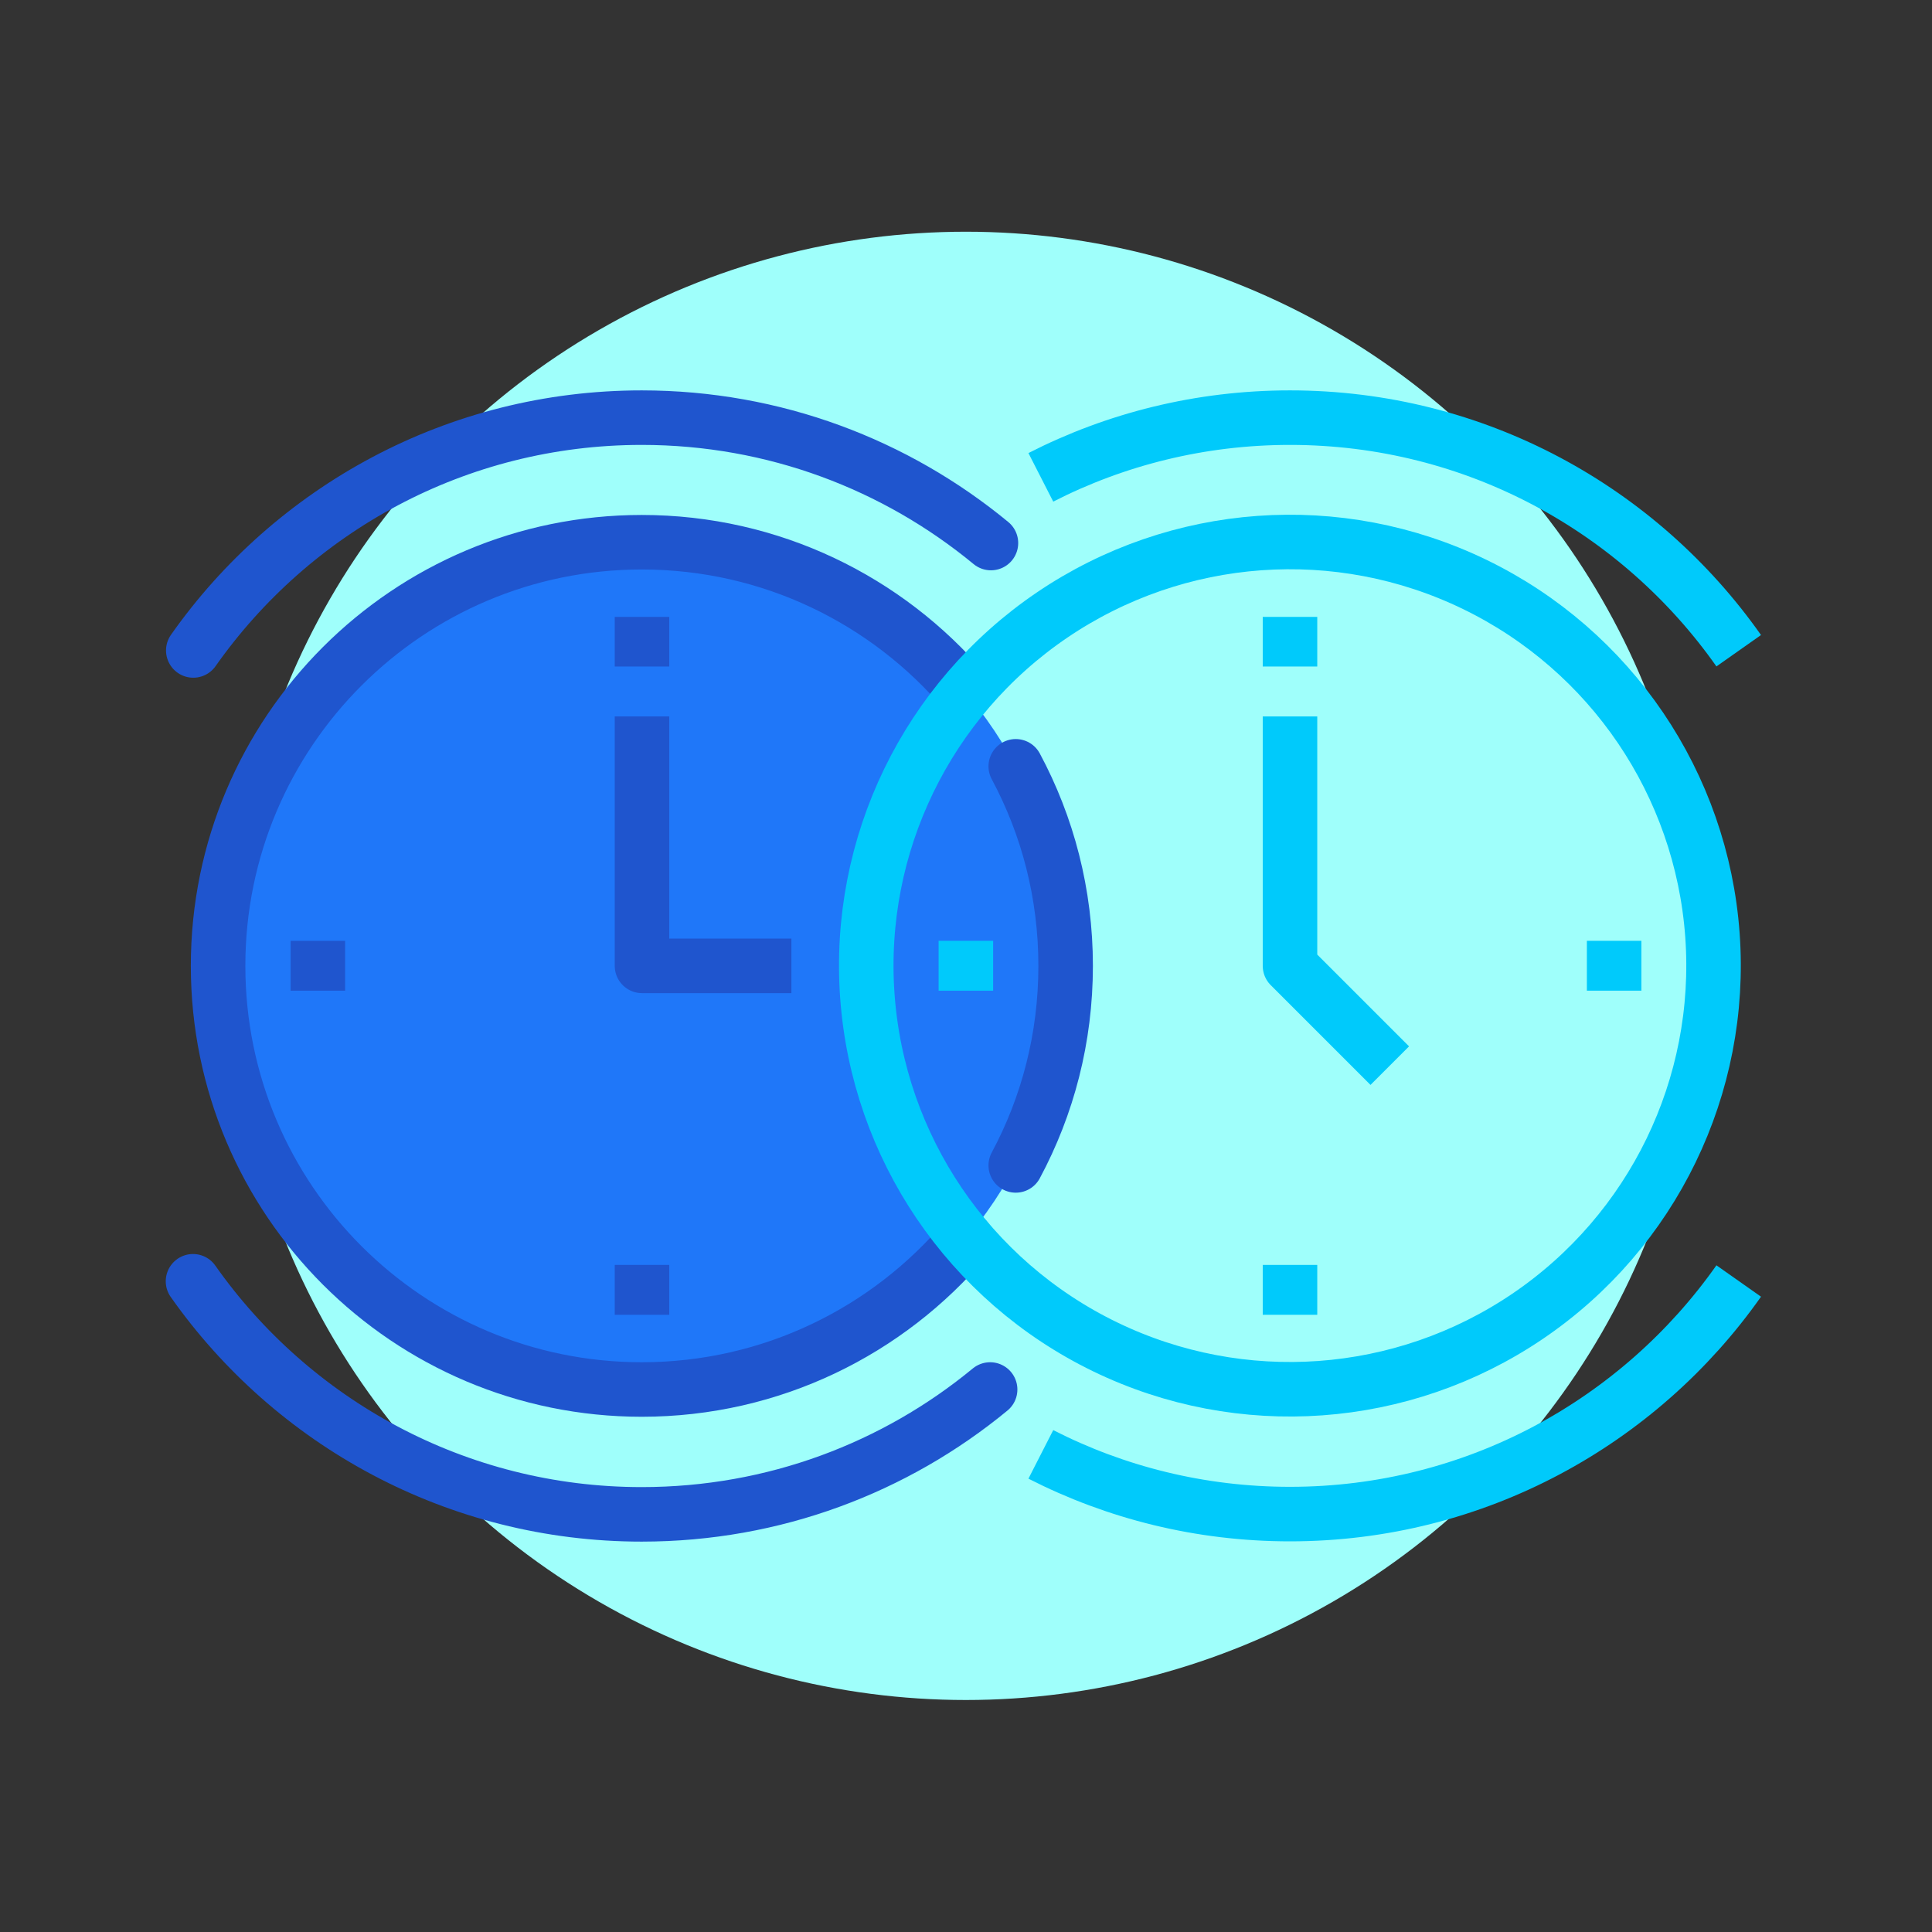
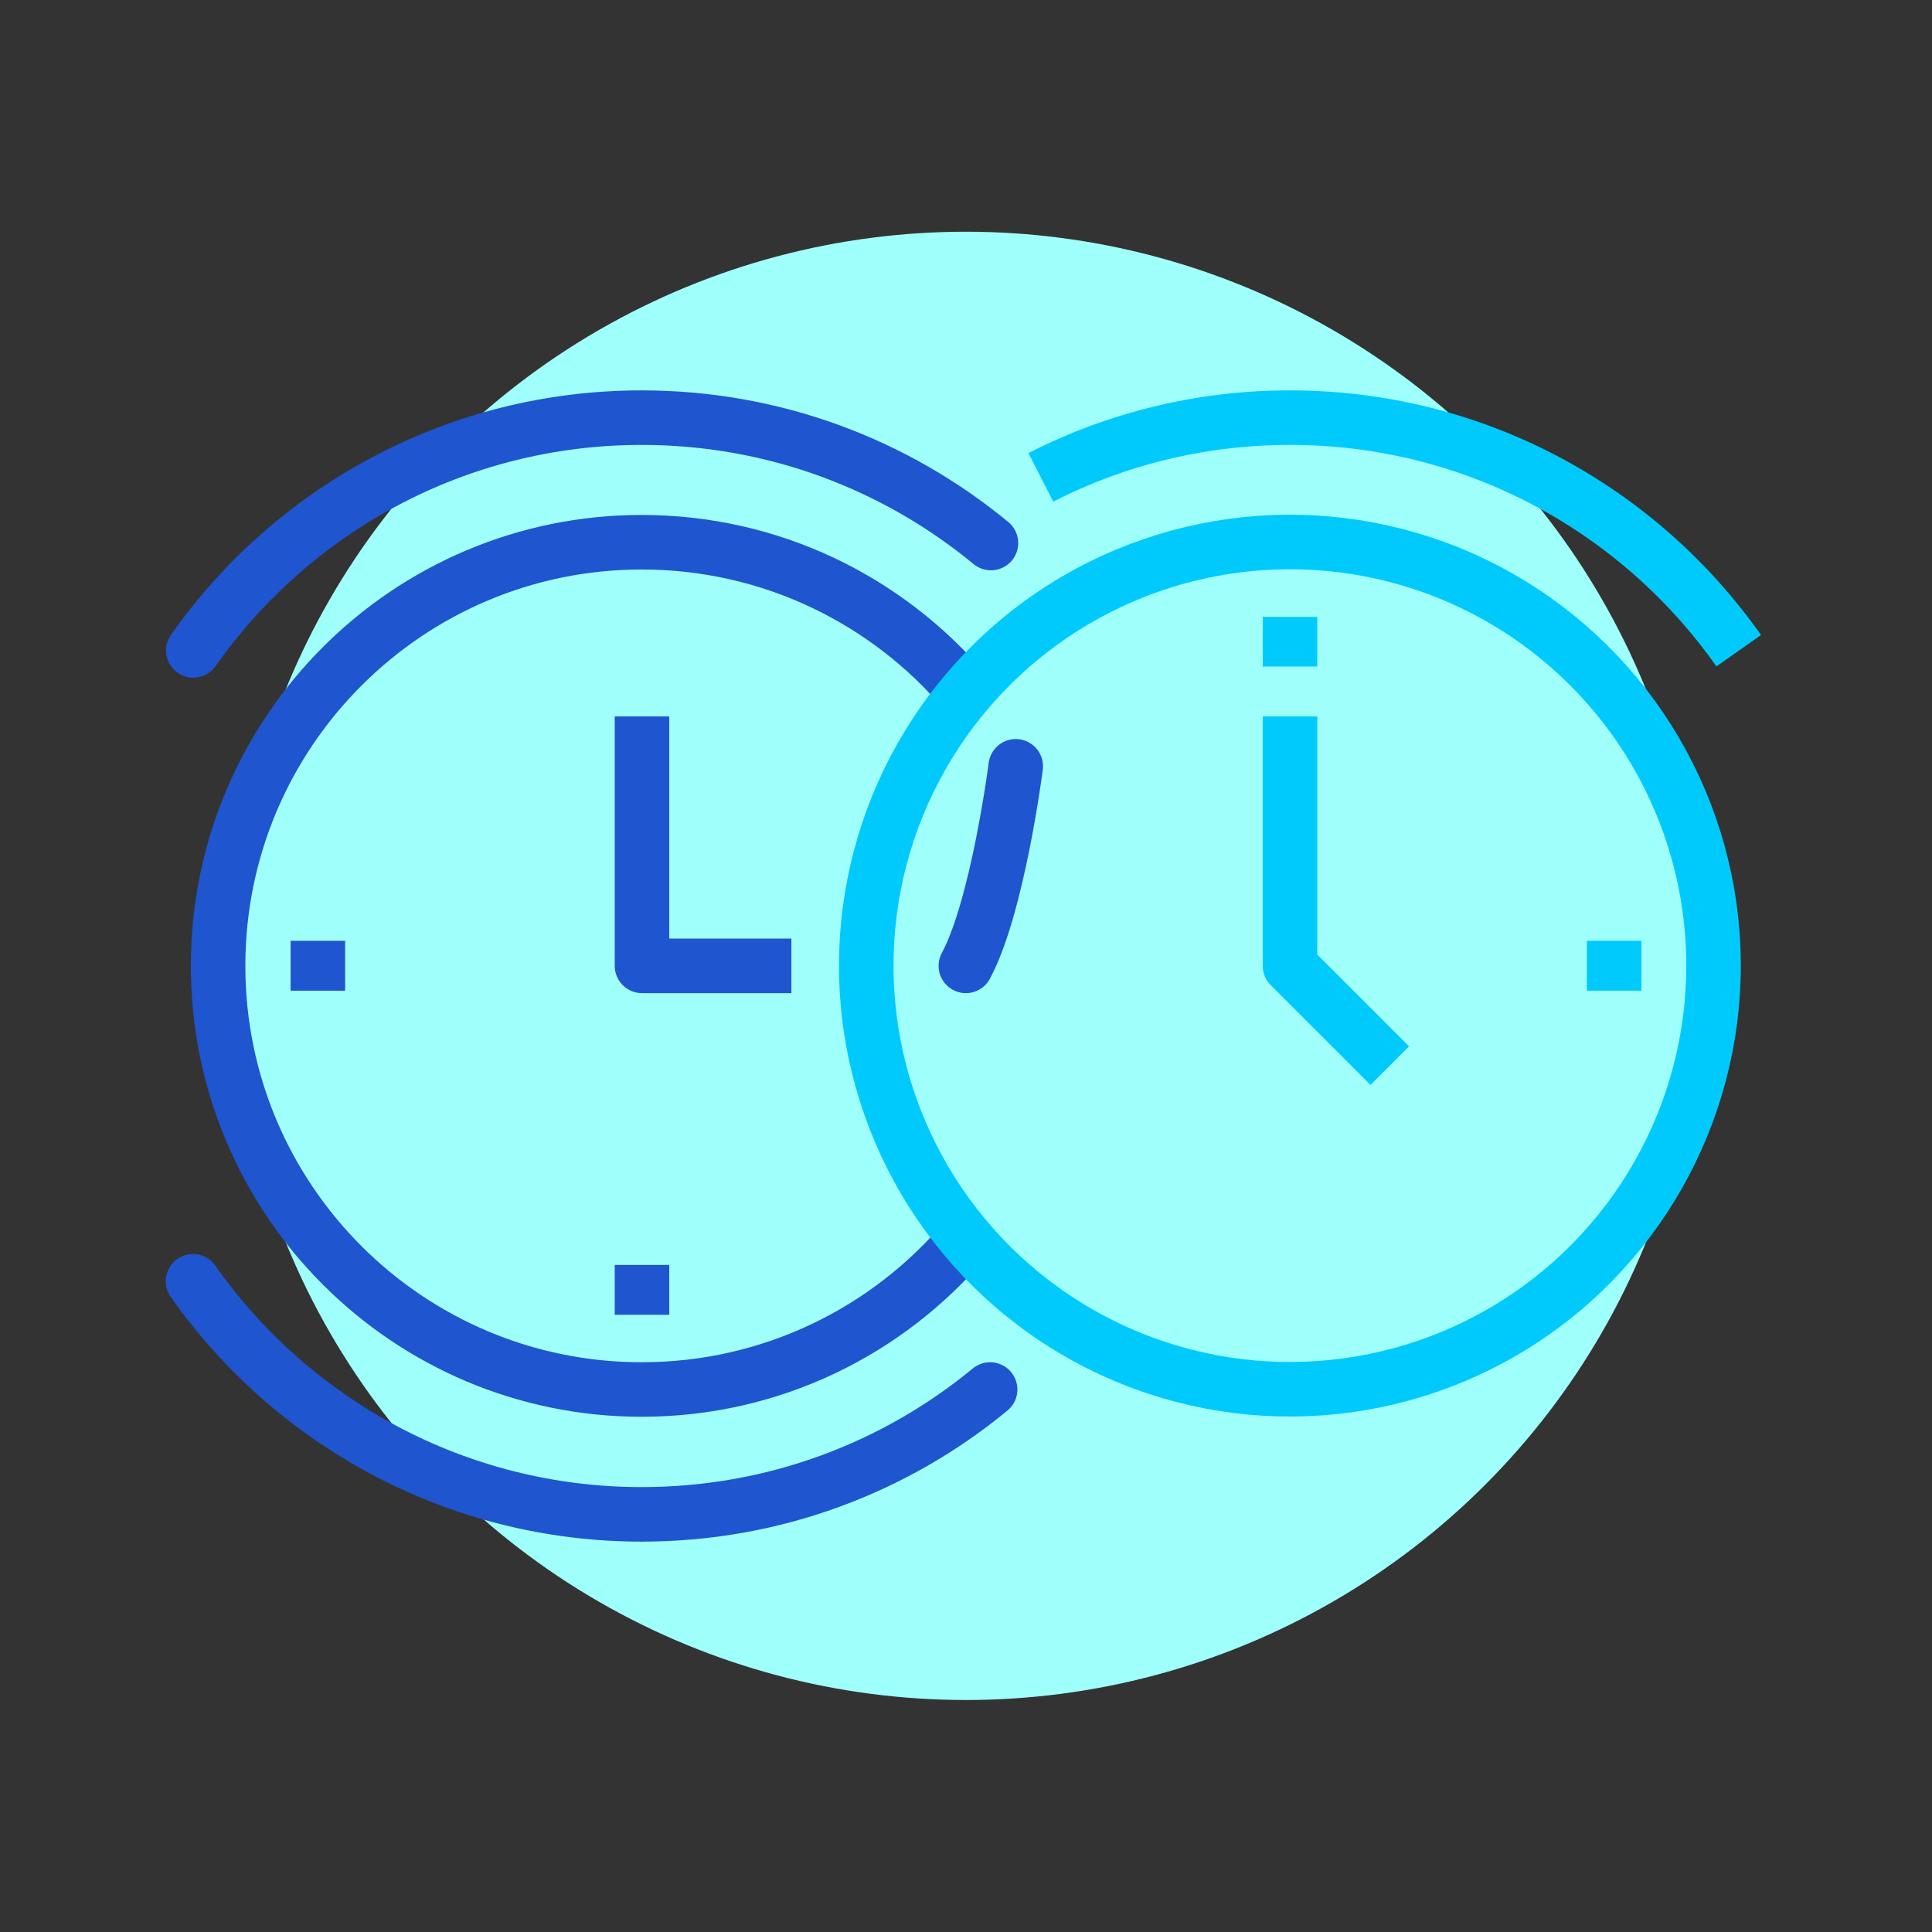
<svg xmlns="http://www.w3.org/2000/svg" id="Layer_1" data-name="Layer 1" viewBox="0 0 70.87 70.87">
  <rect x="0" y="0" width="70.87" height="70.87" fill="#333333" stroke="none" />
  <defs>
    <style>
      .cls-1 {
        stroke-linecap: round;
      }

      .cls-1, .cls-2, .cls-3 {
        fill: none;
        stroke-linejoin: round;
        stroke-width: 2px;
      }

      .cls-1, .cls-3 {
        stroke: #1f55ce;
      }

      .cls-4 {
        fill: #1f77f9;
      }

      .cls-2 {
        stroke: #00cafb;
      }

      .cls-5 {
        fill: #9ffffb;
      }
    </style>
  </defs>
  <circle class="cls-5" cx="35.43" cy="35.43" r="26.93" />
  <g>
-     <circle class="cls-4" cx="23.55" cy="35.43" r="15.54" />
-     <path class="cls-1" d="M37.26,28.11c1.17,2.18,1.83,4.67,1.83,7.32s-.66,5.14-1.83,7.32" />
+     <path class="cls-1" d="M37.26,28.11s-.66,5.14-1.83,7.32" />
    <path class="cls-1" d="M35.43,45.44c-2.85,3.38-7.12,5.53-11.89,5.53-8.58,0-15.54-6.96-15.54-15.54s6.96-15.54,15.54-15.54c4.75,0,9,2.13,11.85,5.48" />
-     <line class="cls-3" x1="23.55" y1="22.63" x2="23.55" y2="24.45" />
    <line class="cls-3" x1="11.66" y1="34.51" x2="11.66" y2="36.34" />
    <line class="cls-3" x1="23.55" y1="46.4" x2="23.55" y2="48.23" />
-     <line class="cls-2" x1="35.43" y1="34.51" x2="35.43" y2="36.34" />
    <path class="cls-2" d="M38.18,17.51c2.74-1.4,5.85-2.19,9.14-2.19,6.81,0,12.82,3.38,16.46,8.55" />
-     <path class="cls-2" d="M63.78,46.99c-3.64,5.17-9.66,8.55-16.46,8.55-3.29,0-6.4-.79-9.14-2.19" />
    <path class="cls-1" d="M36.32,50.97c-3.47,2.86-7.92,4.58-12.78,4.58-6.8,0-12.82-3.38-16.46-8.55" />
    <path class="cls-1" d="M7.09,23.86c3.64-5.17,9.65-8.54,16.45-8.54,4.87,0,9.33,1.73,12.81,4.6" />
    <line class="cls-2" x1="47.32" y1="22.63" x2="47.32" y2="24.45" />
-     <line class="cls-2" x1="47.32" y1="46.4" x2="47.32" y2="48.23" />
    <line class="cls-2" x1="59.21" y1="34.51" x2="59.21" y2="36.34" />
    <polyline class="cls-3" points="23.55 26.28 23.55 35.43 29.03 35.43" />
    <polyline class="cls-2" points="47.32 26.28 47.32 35.43 50.98 39.09" />
    <circle class="cls-2" cx="47.32" cy="35.43" r="15.54" transform="translate(-5.21 62.54) rotate(-64.13)" />
  </g>
</svg>